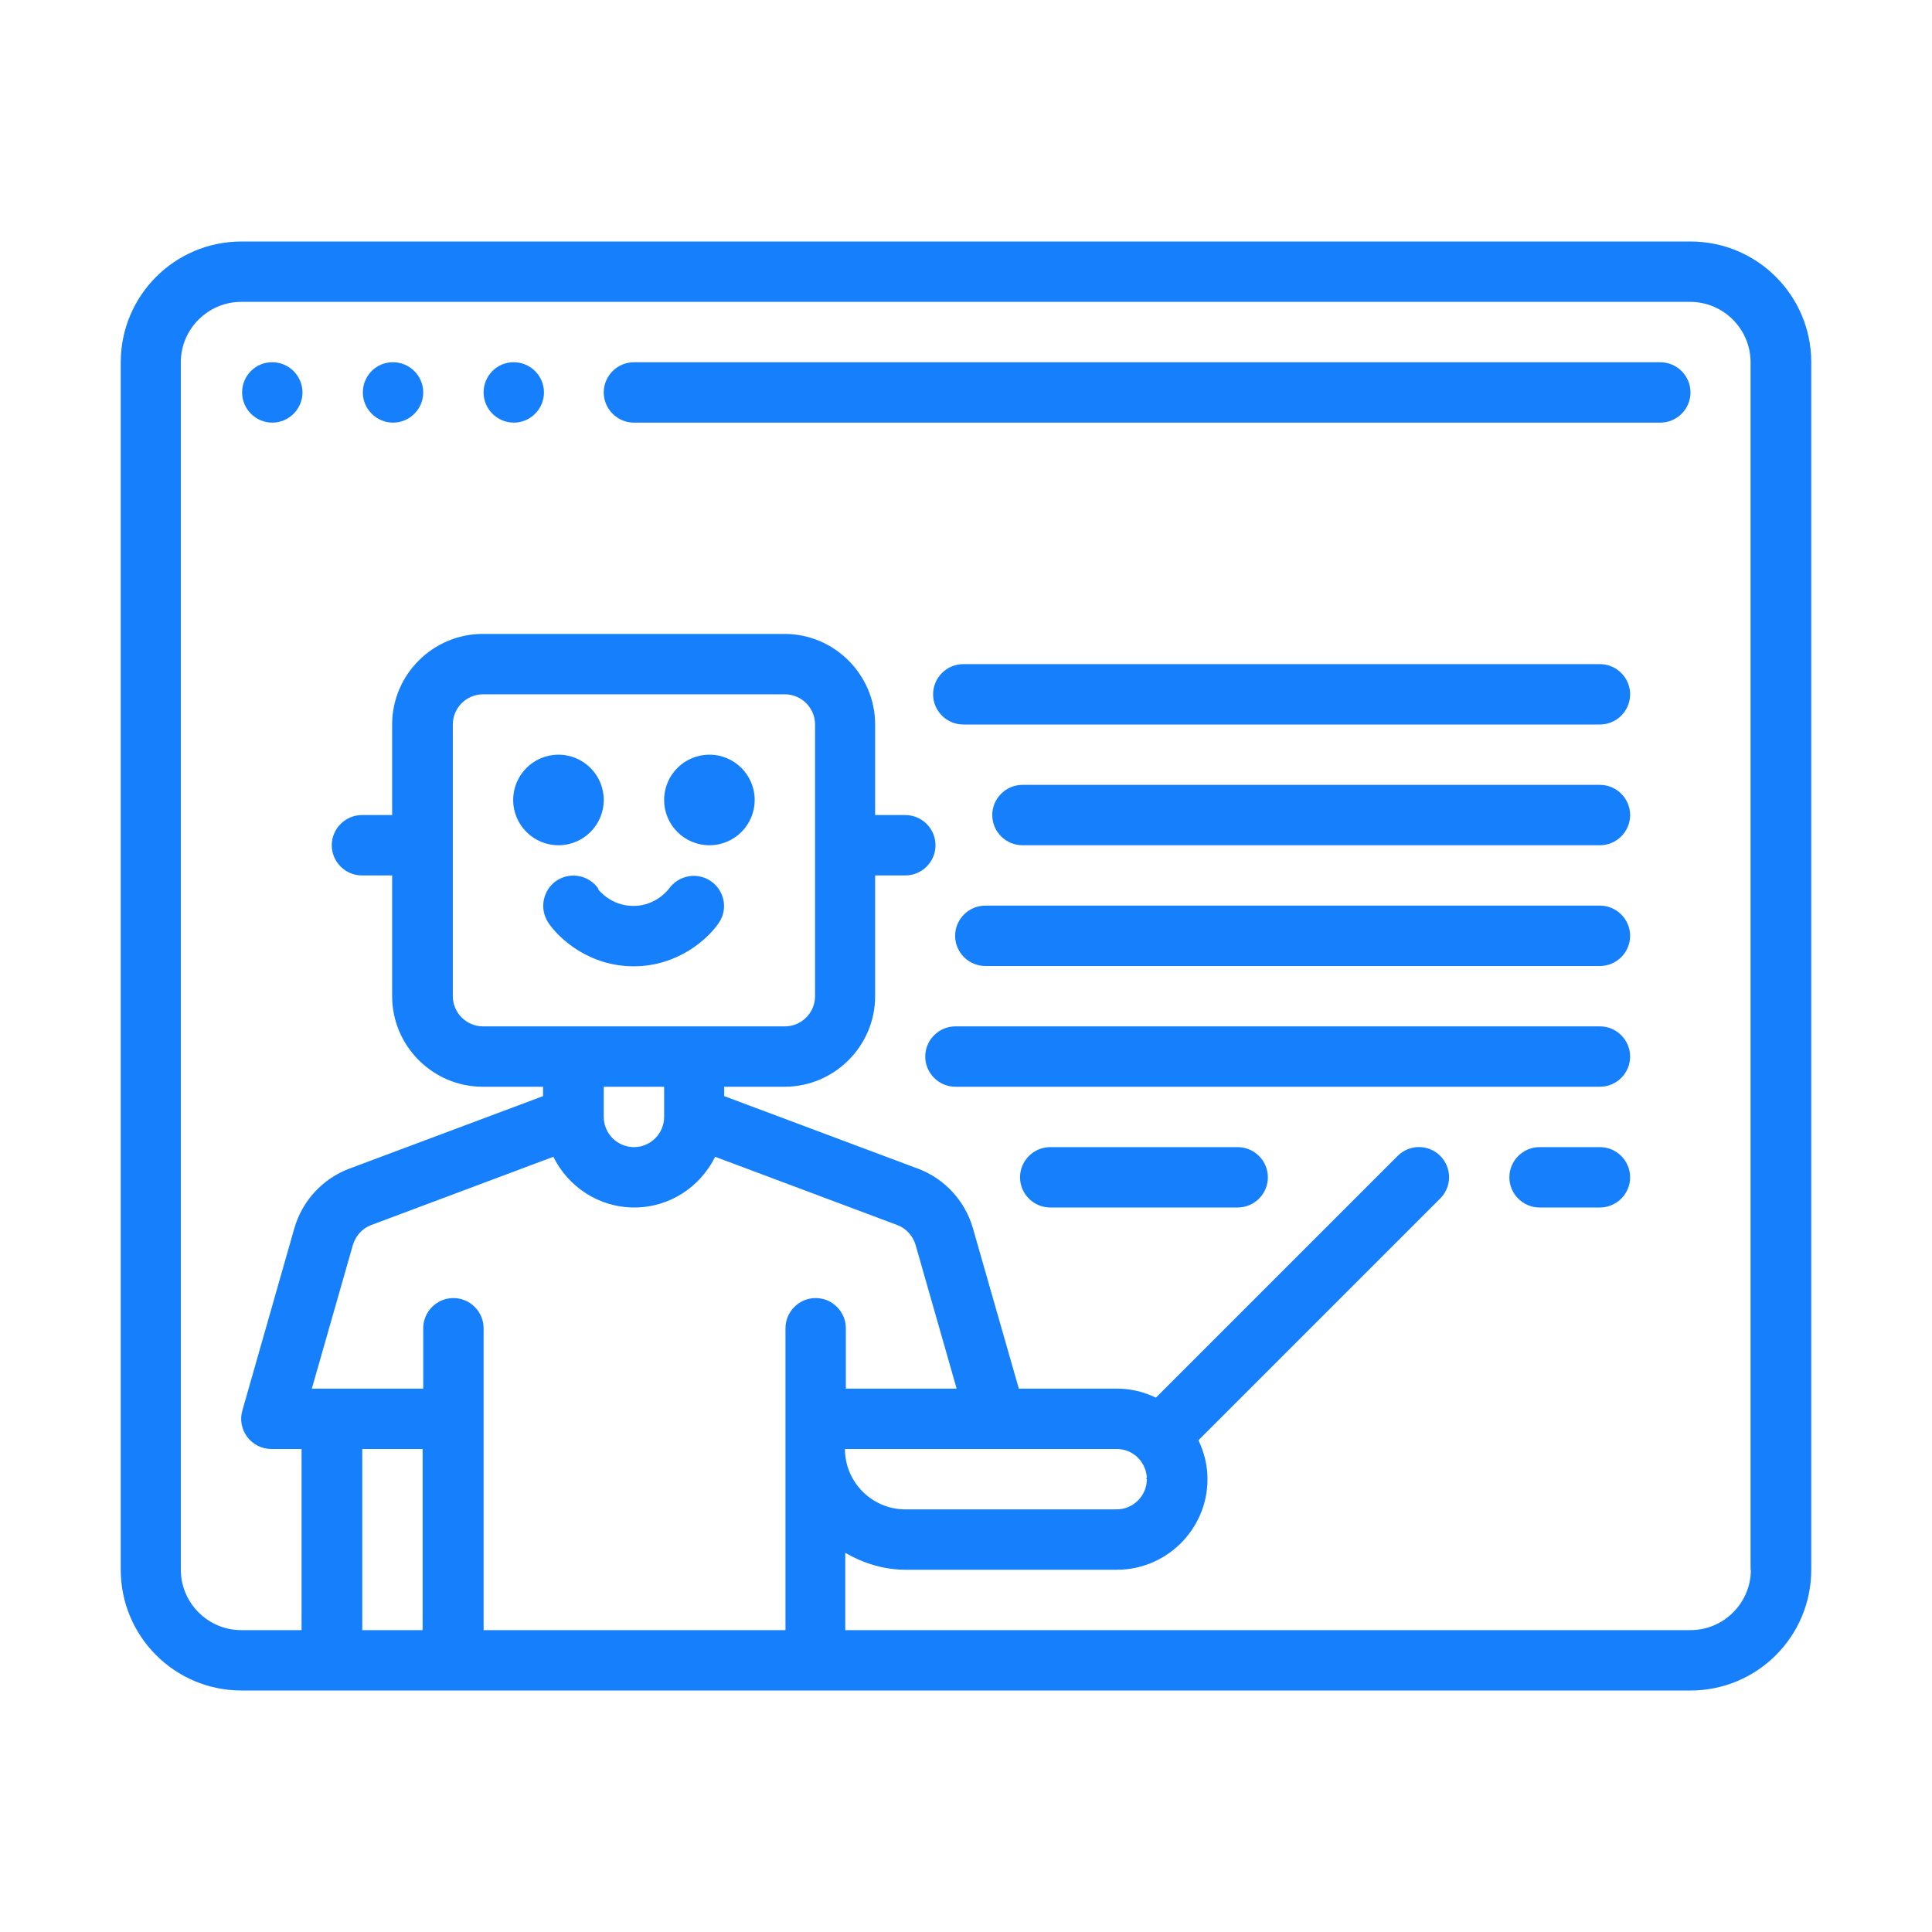
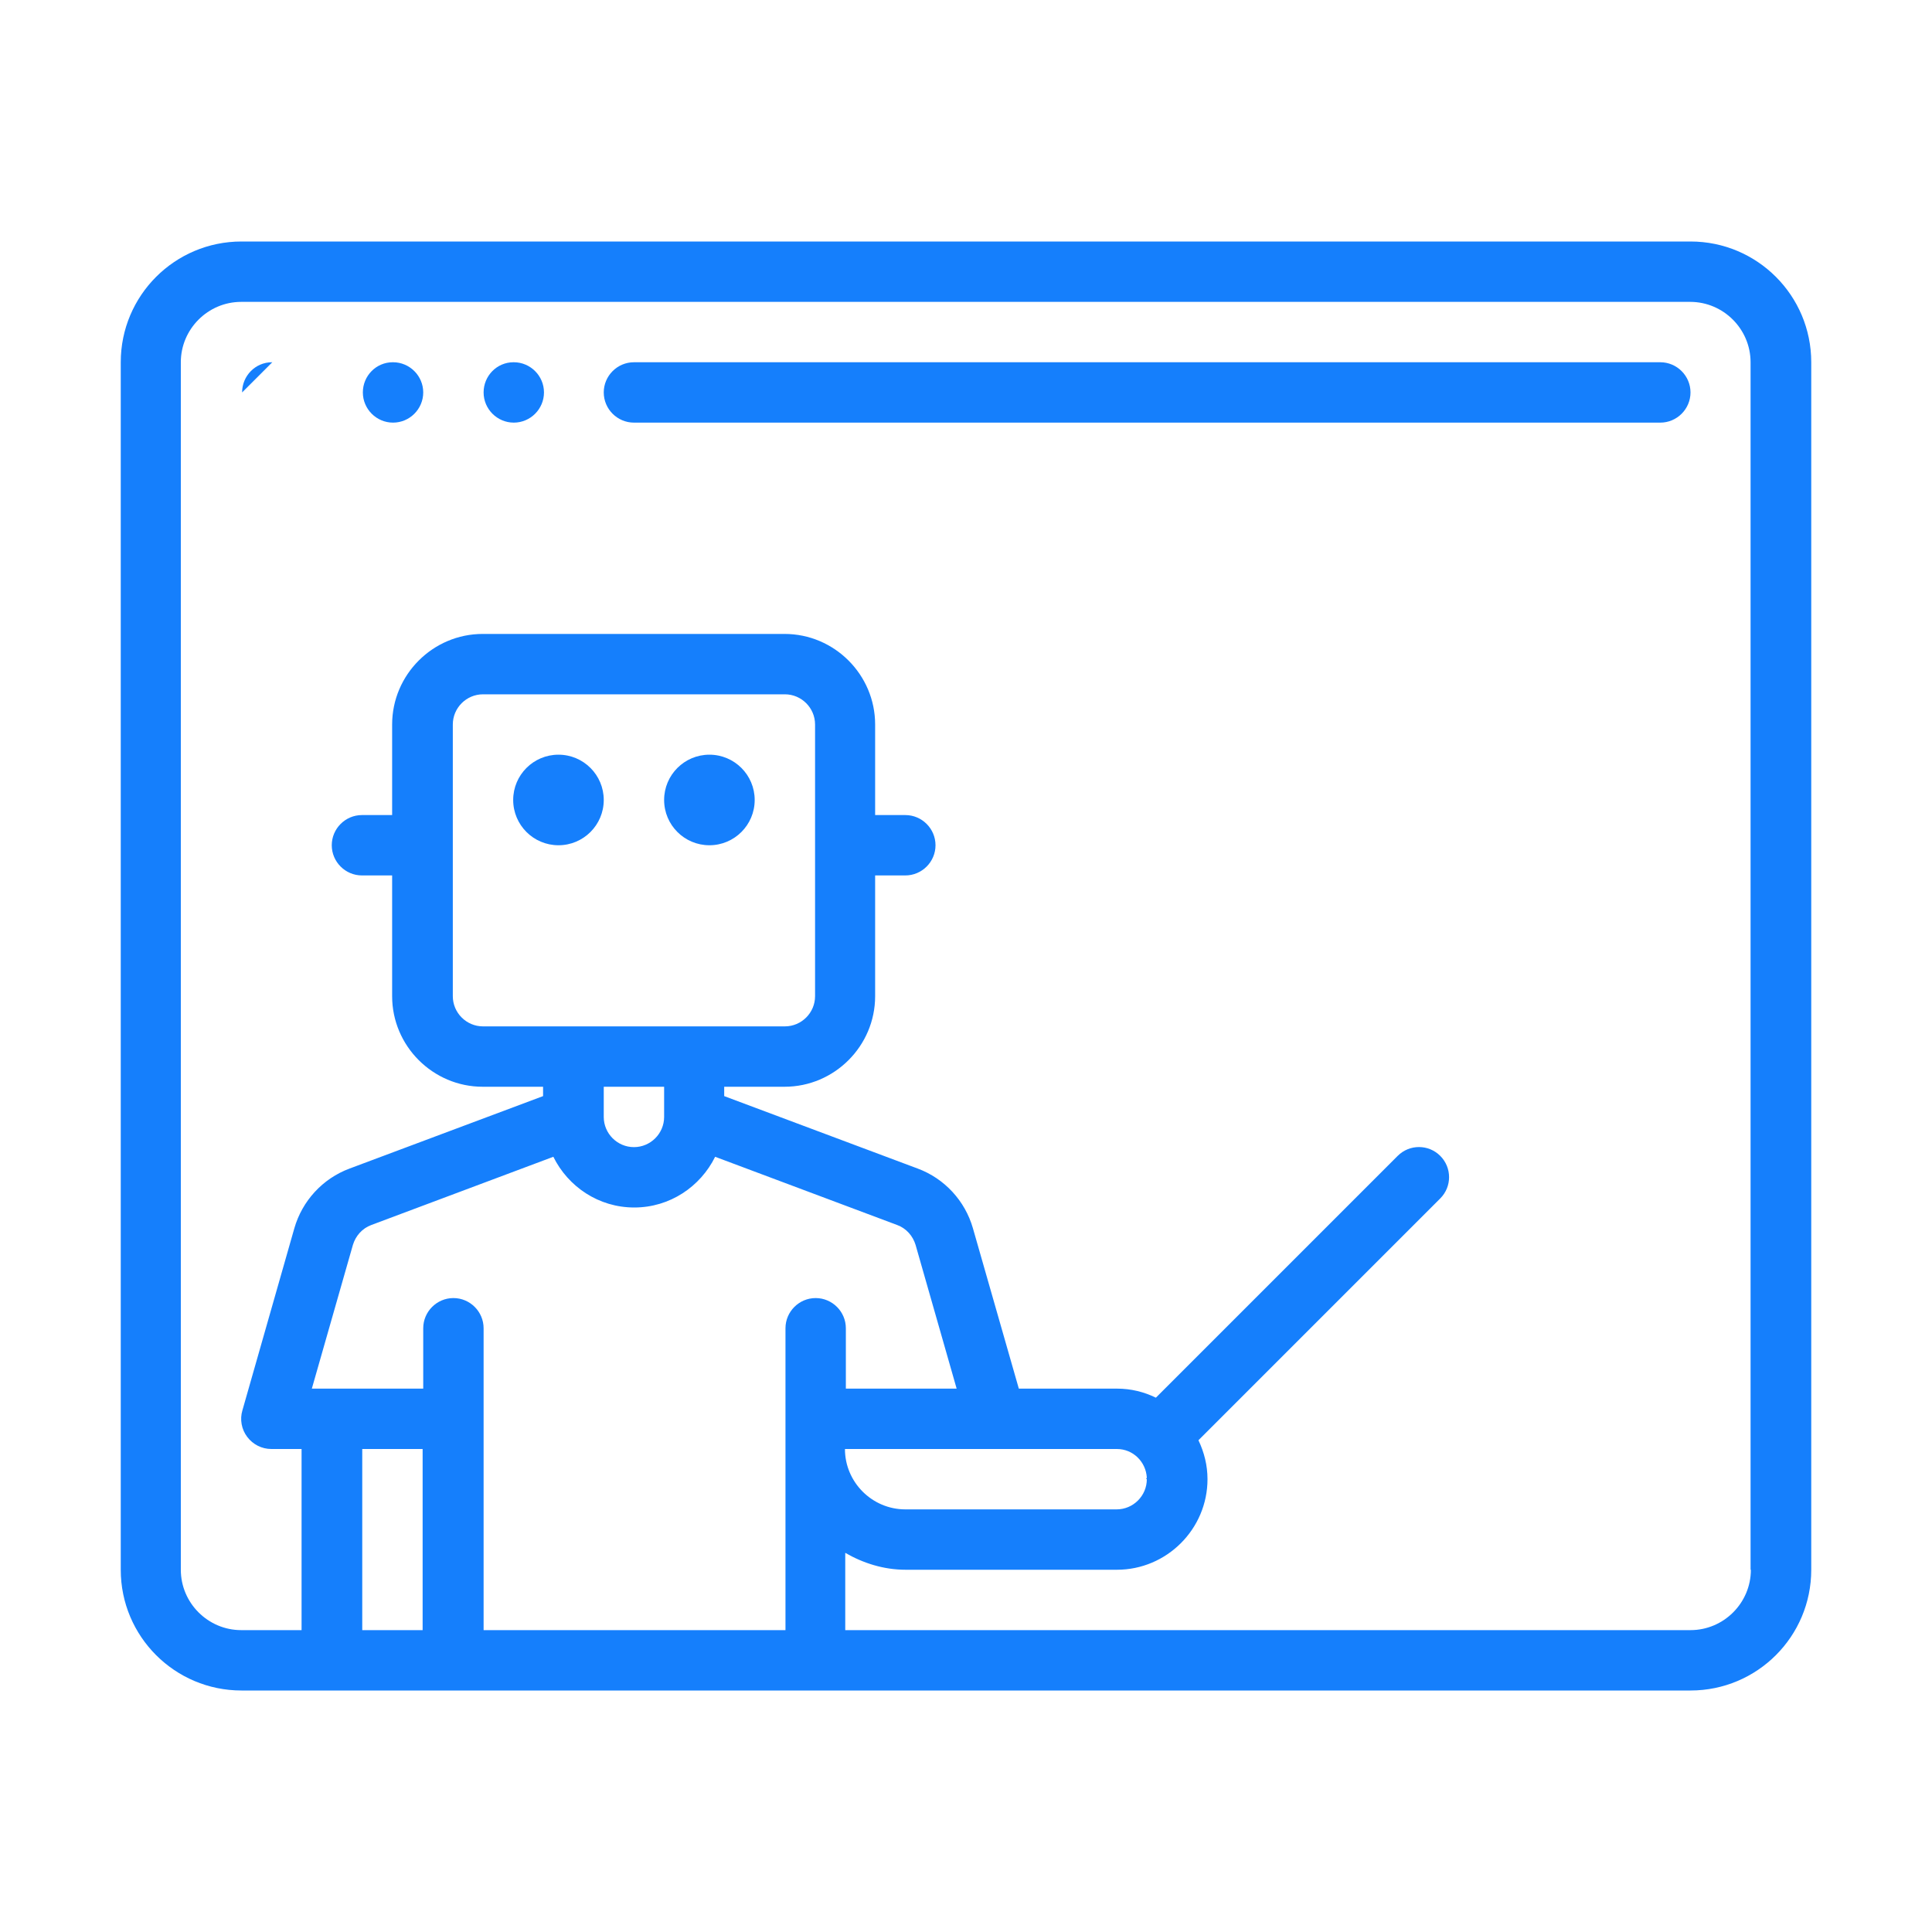
<svg xmlns="http://www.w3.org/2000/svg" id="AiTeacher" viewBox="0 0 64 64">
  <path d="M56,8H8c-2.21,0-4,1.79-4,4v40c0,2.21,1.79,4,4,4h48c2.21,0,4-1.79,4-4V12c0-2.21-1.79-4-4-4ZM10.33,46l1.36-4.76c.09-.3.31-.55.61-.66l6.03-2.26c.49.99,1.5,1.68,2.68,1.68s2.19-.69,2.68-1.68l6.03,2.26c.3.11.52.36.61.66l1.36,4.76h-3.67v-2c0-.55-.45-1-1-1s-1,.45-1,1v10h-10v-10c0-.55-.45-1-1-1s-1,.45-1,1v2h-3.67ZM15,24c0-.55.45-1,1-1h10c.55,0,1,.45,1,1v9c0,.55-.45,1-1,1h-10c-.55,0-1-.45-1-1v-9ZM22,36v1c0,.55-.45,1-1,1s-1-.45-1-1v-1h2ZM37,48c.53,0,.96.42.99.95-.02.03-.03.05,0,.05,0,.55-.45,1-1,1h-7c-1.1,0-2-.9-2-2h9ZM14,48v6h-2v-6h2ZM58,52c0,1.1-.9,2-2,2h-28v-2.56c.59.34,1.27.56,2,.56h7c1.65,0,3-1.35,3-3,0-.46-.11-.89-.3-1.29l8.01-8.01c.39-.39.39-1.02,0-1.41s-1.02-.39-1.41,0l-8.01,8.01c-.39-.19-.82-.3-1.29-.3h-3.25l-1.52-5.31c-.26-.91-.94-1.65-1.83-1.98l-6.41-2.4v-.31h2c1.65,0,3-1.35,3-3v-4h1c.55,0,1-.45,1-1s-.45-1-1-1h-1v-3c0-1.65-1.35-3-3-3h-10c-1.65,0-3,1.35-3,3v3h-1c-.55,0-1,.45-1,1s.45,1,1,1h1v4c0,1.65,1.35,3,3,3h2v.31l-6.41,2.4c-.89.33-1.57,1.07-1.83,1.98l-1.72,6.03c-.09.3-.03.63.16.88s.48.4.8.4h1v6h-2c-1.1,0-2-.9-2-2V12c0-1.1.9-2,2-2h48c1.1,0,2,.9,2,2v40Z" fill="#157ffc" class="color000000 svgShape" />
-   <path d="M9.02 12h-.01c-.55 0-.99.45-.99 1s.45 1 1 1 1-.45 1-1-.45-1-1-1ZM13.02 12h-.01c-.55 0-.99.45-.99 1s.45 1 1 1 1-.45 1-1-.45-1-1-1ZM17.02 12h-.01c-.55 0-.99.45-.99 1s.45 1 1 1 1-.45 1-1-.45-1-1-1ZM55 12H21c-.55 0-1 .45-1 1s.45 1 1 1h34c.55 0 1-.45 1-1s-.45-1-1-1Z" fill="#157ffc" class="color000000 svgShape" />
+   <path d="M9.02 12h-.01c-.55 0-.99.45-.99 1ZM13.02 12h-.01c-.55 0-.99.45-.99 1s.45 1 1 1 1-.45 1-1-.45-1-1-1ZM17.02 12h-.01c-.55 0-.99.45-.99 1s.45 1 1 1 1-.45 1-1-.45-1-1-1ZM55 12H21c-.55 0-1 .45-1 1s.45 1 1 1h34c.55 0 1-.45 1-1s-.45-1-1-1Z" fill="#157ffc" class="color000000 svgShape" />
  <circle cx="18.5" cy="26.5" r="1.5" fill="#157ffc" class="color000000 svgShape" />
  <circle cx="23.5" cy="26.5" r="1.5" fill="#157ffc" class="color000000 svgShape" />
-   <path d="M19.83 29.45c-.31-.46-.93-.58-1.39-.28-.46.31-.58.93-.28 1.39.36.54 1.36 1.45 2.83 1.45s2.47-.91 2.83-1.45c.3-.45.18-1.06-.27-1.37-.45-.31-1.07-.2-1.39.25-.02.02-.42.57-1.18.57s-1.16-.55-1.17-.55ZM53 22h-21.09c-.55 0-1 .45-1 1s.45 1 1 1h21.09c.55 0 1-.45 1-1s-.45-1-1-1ZM53 26h-19.13c-.55 0-1 .45-1 1s.45 1 1 1h19.13c.55 0 1-.45 1-1s-.45-1-1-1ZM53 30h-20.36c-.55 0-1 .45-1 1s.45 1 1 1h20.36c.55 0 1-.45 1-1s-.45-1-1-1ZM53 34h-21.35c-.55 0-1 .45-1 1s.45 1 1 1h21.35c.55 0 1-.45 1-1s-.45-1-1-1ZM41 38h-6.21c-.55 0-1 .45-1 1s.45 1 1 1h6.21c.55 0 1-.45 1-1s-.45-1-1-1ZM53 38h-2c-.55 0-1 .45-1 1s.45 1 1 1h2c.55 0 1-.45 1-1s-.45-1-1-1Z" fill="#157ffc" class="color000000 svgShape" />
</svg>